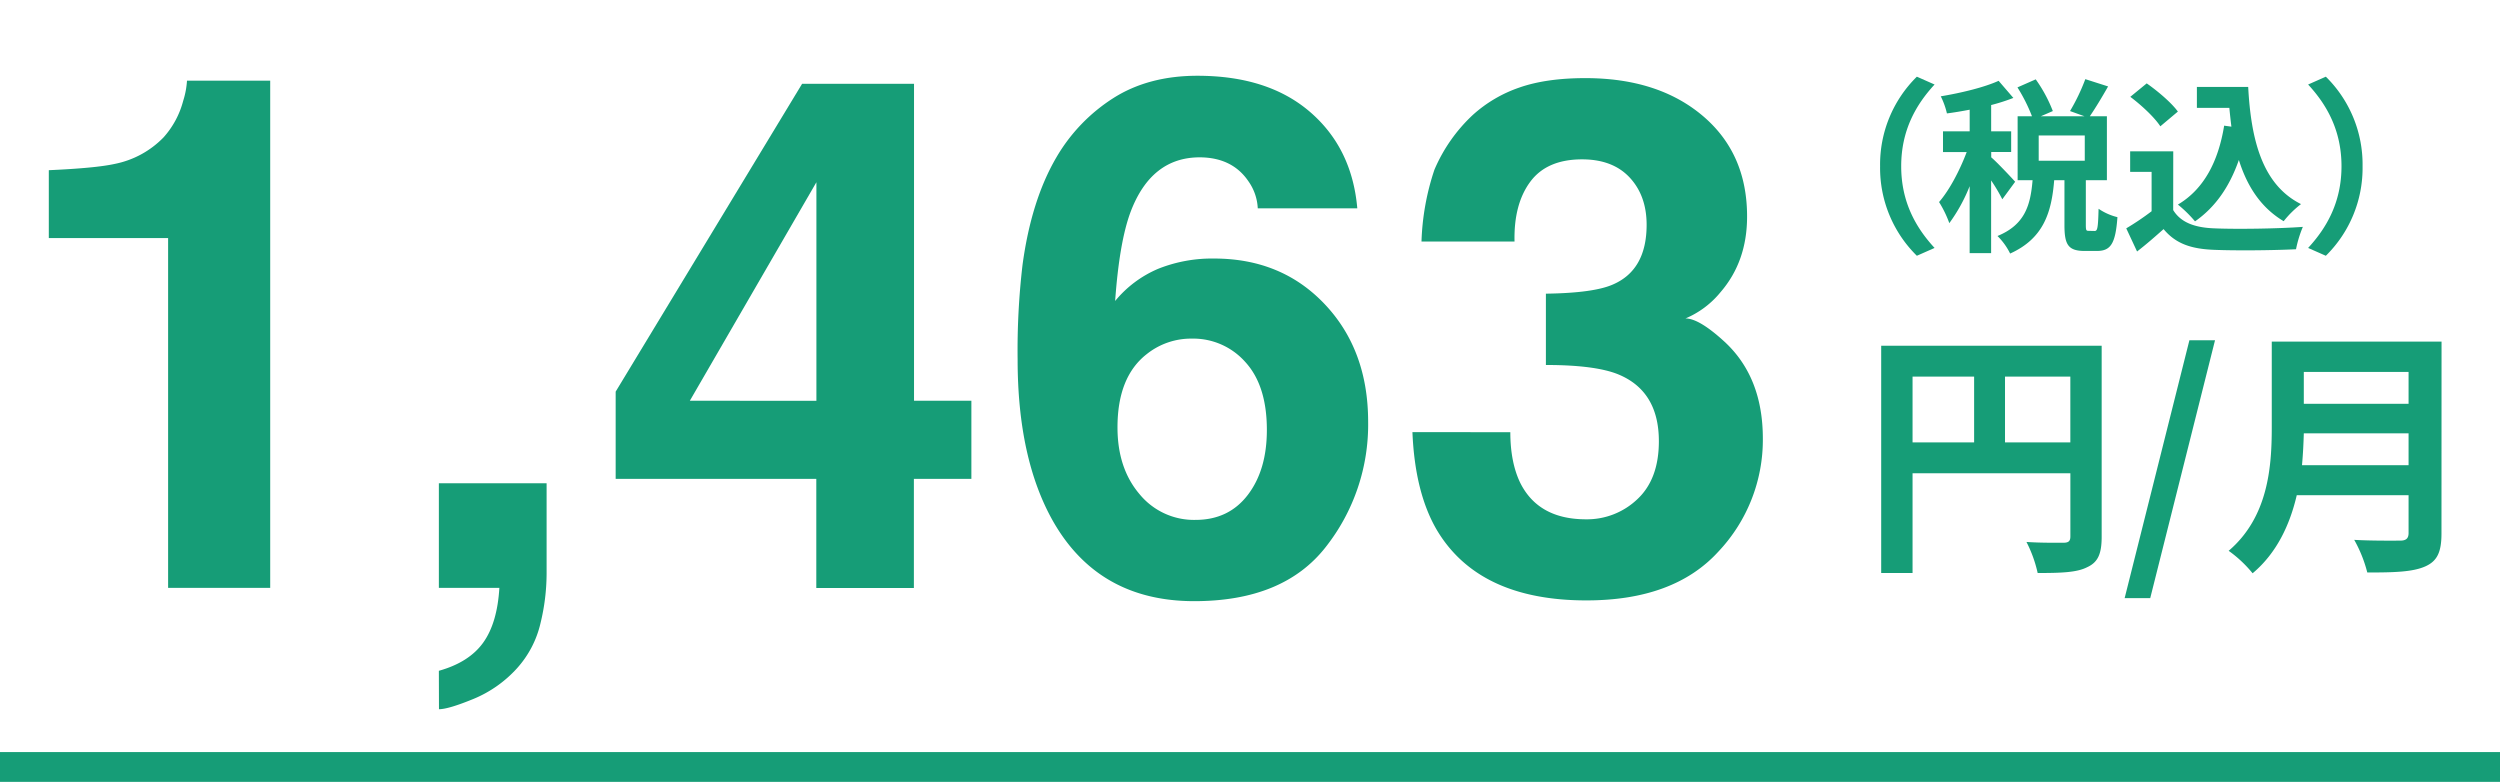
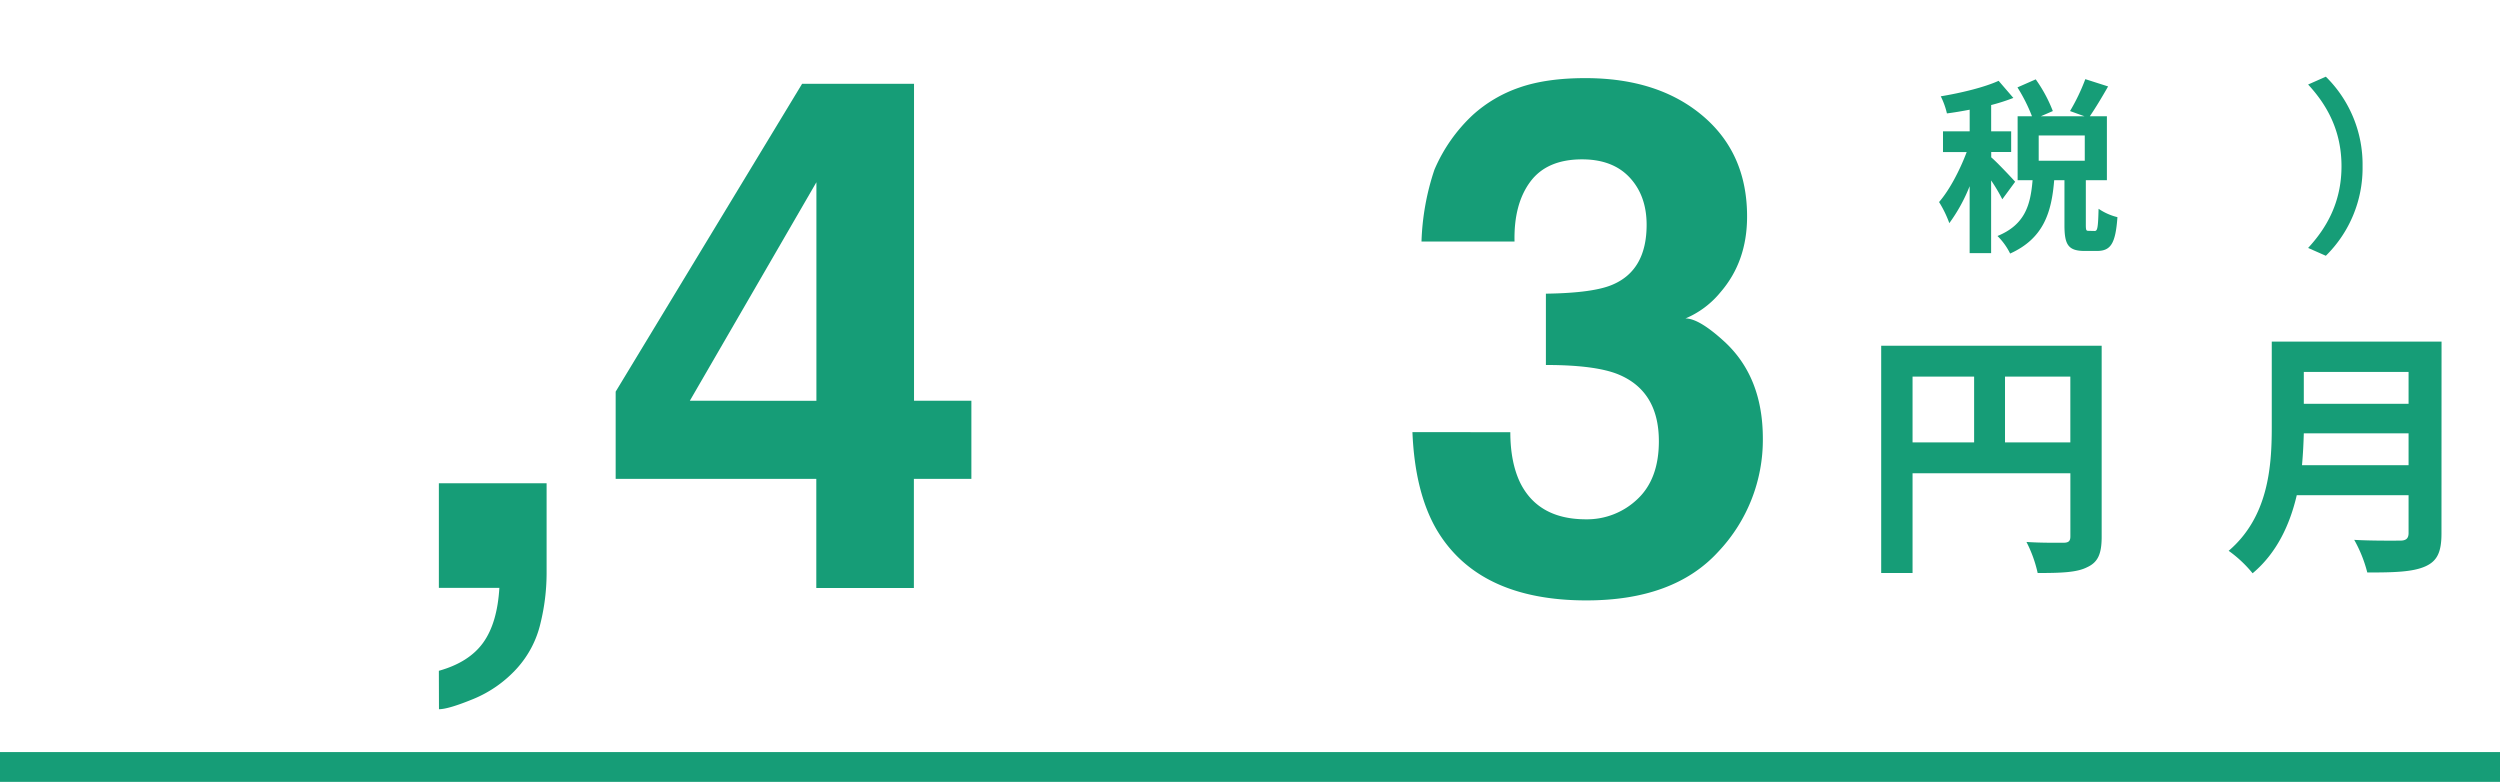
<svg xmlns="http://www.w3.org/2000/svg" id="レイヤー_1" data-name="レイヤー 1" viewBox="0 0 730.92 228.6">
  <defs>
    <style>.cls-1{isolation:isolate;}.cls-2{fill:#169d77;}</style>
  </defs>
  <g id="グループ_5632" data-name="グループ 5632">
    <g id="円_月" data-name="円 月" class="cls-1">
      <g class="cls-1">
        <path class="cls-2" d="M614.46,156.92c0,5-1.07,7.48-4.28,8.93-3,1.53-7.63,1.68-14.43,1.68a37.36,37.36,0,0,0-3.28-9.08c4.35.3,9.31.23,10.84.23s2-.54,2-1.84V138.36H559.17v29.17H550V101.09h64.46Zm-55.29-27.57h18V110.1h-18Zm46.13,0V110.1H586.2v19.25Z" />
-         <path class="cls-2" d="M640.11,99.49h7.49l-18.94,75.38h-7.48Z" />
        <path class="cls-2" d="M713.81,156c0,5.5-1.3,8.1-4.81,9.63-3.67,1.6-9,1.75-16.88,1.75a38.85,38.85,0,0,0-3.82-9.54c5.35.3,11.76.22,13.44.22s2.45-.61,2.45-2.21V144.78H671.5c-2,8.55-5.8,16.87-12.91,22.83a35.9,35.9,0,0,0-7-6.57c11.53-9.85,12.6-24.44,12.6-36V99.87h49.64Zm-9.62-20v-9.31H673.56c-.08,2.9-.23,6.11-.53,9.31Zm-30.63-27.26v9.32h30.63v-9.32Z" />
      </g>
    </g>
    <g id="_税抜_" data-name=" 税抜 " class="cls-1">
      <g class="cls-1">
-         <path class="cls-2" d="M549.68,48.6a36,36,0,0,1,10.75-26.18l5.18,2.29c-5.45,5.89-9.76,13.42-9.76,23.89s4.31,18,9.76,23.89l-5.18,2.29A36,36,0,0,1,549.68,48.6Z" />
        <path class="cls-2" d="M585.41,58.26a49.43,49.43,0,0,0-3.27-5.51V74h-6.28V54.44a48.61,48.61,0,0,1-5.94,10.8,32.58,32.58,0,0,0-3-6.17C570,55.53,573,49.75,575,44.45h-6.93V38.4h7.8V32.07c-2.29.44-4.53.82-6.65,1.09a22.61,22.61,0,0,0-1.8-5c6-1,12.71-2.62,16.91-4.53l4.31,5a56.33,56.33,0,0,1-6.49,2.08V38.4H588v6.05h-5.83V46c1.47,1.2,5.94,5.94,7,7.14Zm27,9.27c.82,0,1-.82,1.15-6.49a16.8,16.8,0,0,0,5.51,2.45c-.55,7.8-2,9.88-6,9.88h-3.6c-4.86,0-5.89-1.91-5.89-7.59V52.69h-3c-.77,9.38-3.06,17-12.88,21.44A18.82,18.82,0,0,0,584,69c8.13-3.33,9.66-9.16,10.26-16.31h-4.37V34h4.2a49.17,49.17,0,0,0-4.25-8.45l5.34-2.35a41.66,41.66,0,0,1,5,9.27L596.65,34h12.81l-4.25-1.53a57.94,57.94,0,0,0,4.47-9.33l6.66,2.13c-1.8,3.17-3.77,6.44-5.35,8.73h5V52.69h-6.16v13c0,1.64.11,1.8.81,1.8ZM609.52,39.6H596.05V47h13.47Z" />
-         <path class="cls-2" d="M635.37,61.42c2.24,3.65,6.33,5.13,12,5.34,6.39.28,18.66.11,25.91-.43a34.2,34.2,0,0,0-2,6.54c-6.55.33-17.51.44-24,.17-6.71-.27-11.18-1.8-14.72-6.06-2.4,2.13-4.8,4.26-7.75,6.55l-3.16-6.77a77.45,77.45,0,0,0,7.41-5V50.24h-6.27v-6h12.6Zm-3.76-24.49c-1.69-2.62-5.57-6.22-8.78-8.62l4.8-3.93c3.27,2.29,7.25,5.67,9.11,8.24Zm20.78.1c-.22-1.79-.43-3.65-.6-5.5H642.3V25.42h15c.82,15.43,4.09,28.58,15.44,34.25a29,29,0,0,0-5.07,5c-6.71-4-10.7-10.26-13.1-17.9-2.72,7.81-6.87,13.81-12.82,17.95a36.54,36.54,0,0,0-5-4.91c7.63-4.52,11.83-12.65,13.52-23.07Z" />
        <path class="cls-2" d="M690.74,48.6A36,36,0,0,1,680,74.78l-5.18-2.29c5.45-5.89,9.76-13.42,9.76-23.89s-4.31-18-9.76-23.89L680,22.42A36,36,0,0,1,690.74,48.6Z" />
      </g>
    </g>
    <g id="_1_330" data-name=" 1 330" class="cls-1">
      <g class="cls-1">
-         <path class="cls-2" d="M14.27,69.6V49.76Q28,49.15,33.55,47.92a27.23,27.23,0,0,0,14.28-7.77,25.7,25.7,0,0,0,5.72-10.64,24.39,24.39,0,0,0,1.12-5.93H79v148.3H49.15V69.6Z" />
        <path class="cls-2" d="M128.31,196.12q8.79-2.46,12.93-8.19T146,171.88H128.31V141.3h31.5v26.46A62,62,0,0,1,158,182.31a29.58,29.58,0,0,1-6.86,13.09,35.26,35.26,0,0,1-12.73,8.95q-7.31,3-10.07,3Z" />
        <path class="cls-2" d="M284,140H267.19v31.91H238.66V140H180V114.5l54.51-90h32.72v92.66H284Zm-45.31-22.81V53.28l-37,63.88Z" />
-         <path class="cls-2" d="M367.73,60.91A14.89,14.89,0,0,0,365,53q-4.71-6.95-14.22-7-14.21,0-20.25,16-3.27,8.81-4.5,26a32.87,32.87,0,0,1,12.58-9.41,42.41,42.41,0,0,1,16.37-3q19.73,0,32.37,13.39T400,123.3a57.83,57.83,0,0,1-12.38,36.61q-12.37,15.85-38.45,15.85-28,0-41.32-23.42-10.33-18.3-10.33-47.25a213.83,213.83,0,0,1,1.43-27.61q2.55-18.93,9.92-31.5a50.87,50.87,0,0,1,16.62-17.29q10.28-6.54,24.6-6.54,20.65,0,32.93,10.58t13.81,28.18Zm-34.57,83.56A20.57,20.57,0,0,0,349.53,152q9.71,0,15.29-7.31t5.57-19q0-13-6.34-19.89A20.32,20.32,0,0,0,348.5,99a20.77,20.77,0,0,0-13.19,4.5q-8.6,6.66-8.59,21.48Q326.72,136.9,333.16,144.47Z" />
        <path class="cls-2" d="M441.57,126.36c0,5.94,1,10.84,2.86,14.73q5.31,10.74,19.28,10.74a21.34,21.34,0,0,0,15-5.88Q485,140.07,485,129q0-14.63-11.83-19.53-6.72-2.76-21.2-2.76V85.86q14.16-.19,19.77-2.76,9.68-4.29,9.68-17.38,0-8.49-4.95-13.81t-13.92-5.32q-10.3,0-15.15,6.55T442.8,70.62H415.6a73,73,0,0,1,3.78-21A47.2,47.2,0,0,1,430.61,33.6a39.2,39.2,0,0,1,13.59-8q7.88-2.76,19.31-2.76,21.25,0,34.28,11t13,29.5q0,13.1-7.77,22.09a26.46,26.46,0,0,1-10.23,7.67q4,0,11.46,6.86,11.14,10.32,11.15,28.22a47.59,47.59,0,0,1-13,33.09q-13,14.27-38.57,14.27-31.47,0-43.73-20.56-6.43-10.94-7.15-28.64Z" />
      </g>
    </g>
    <rect id="長方形_1162" data-name="長方形 1162" class="cls-2" y="219.88" width="730.92" height="8.73" />
  </g>
</svg>